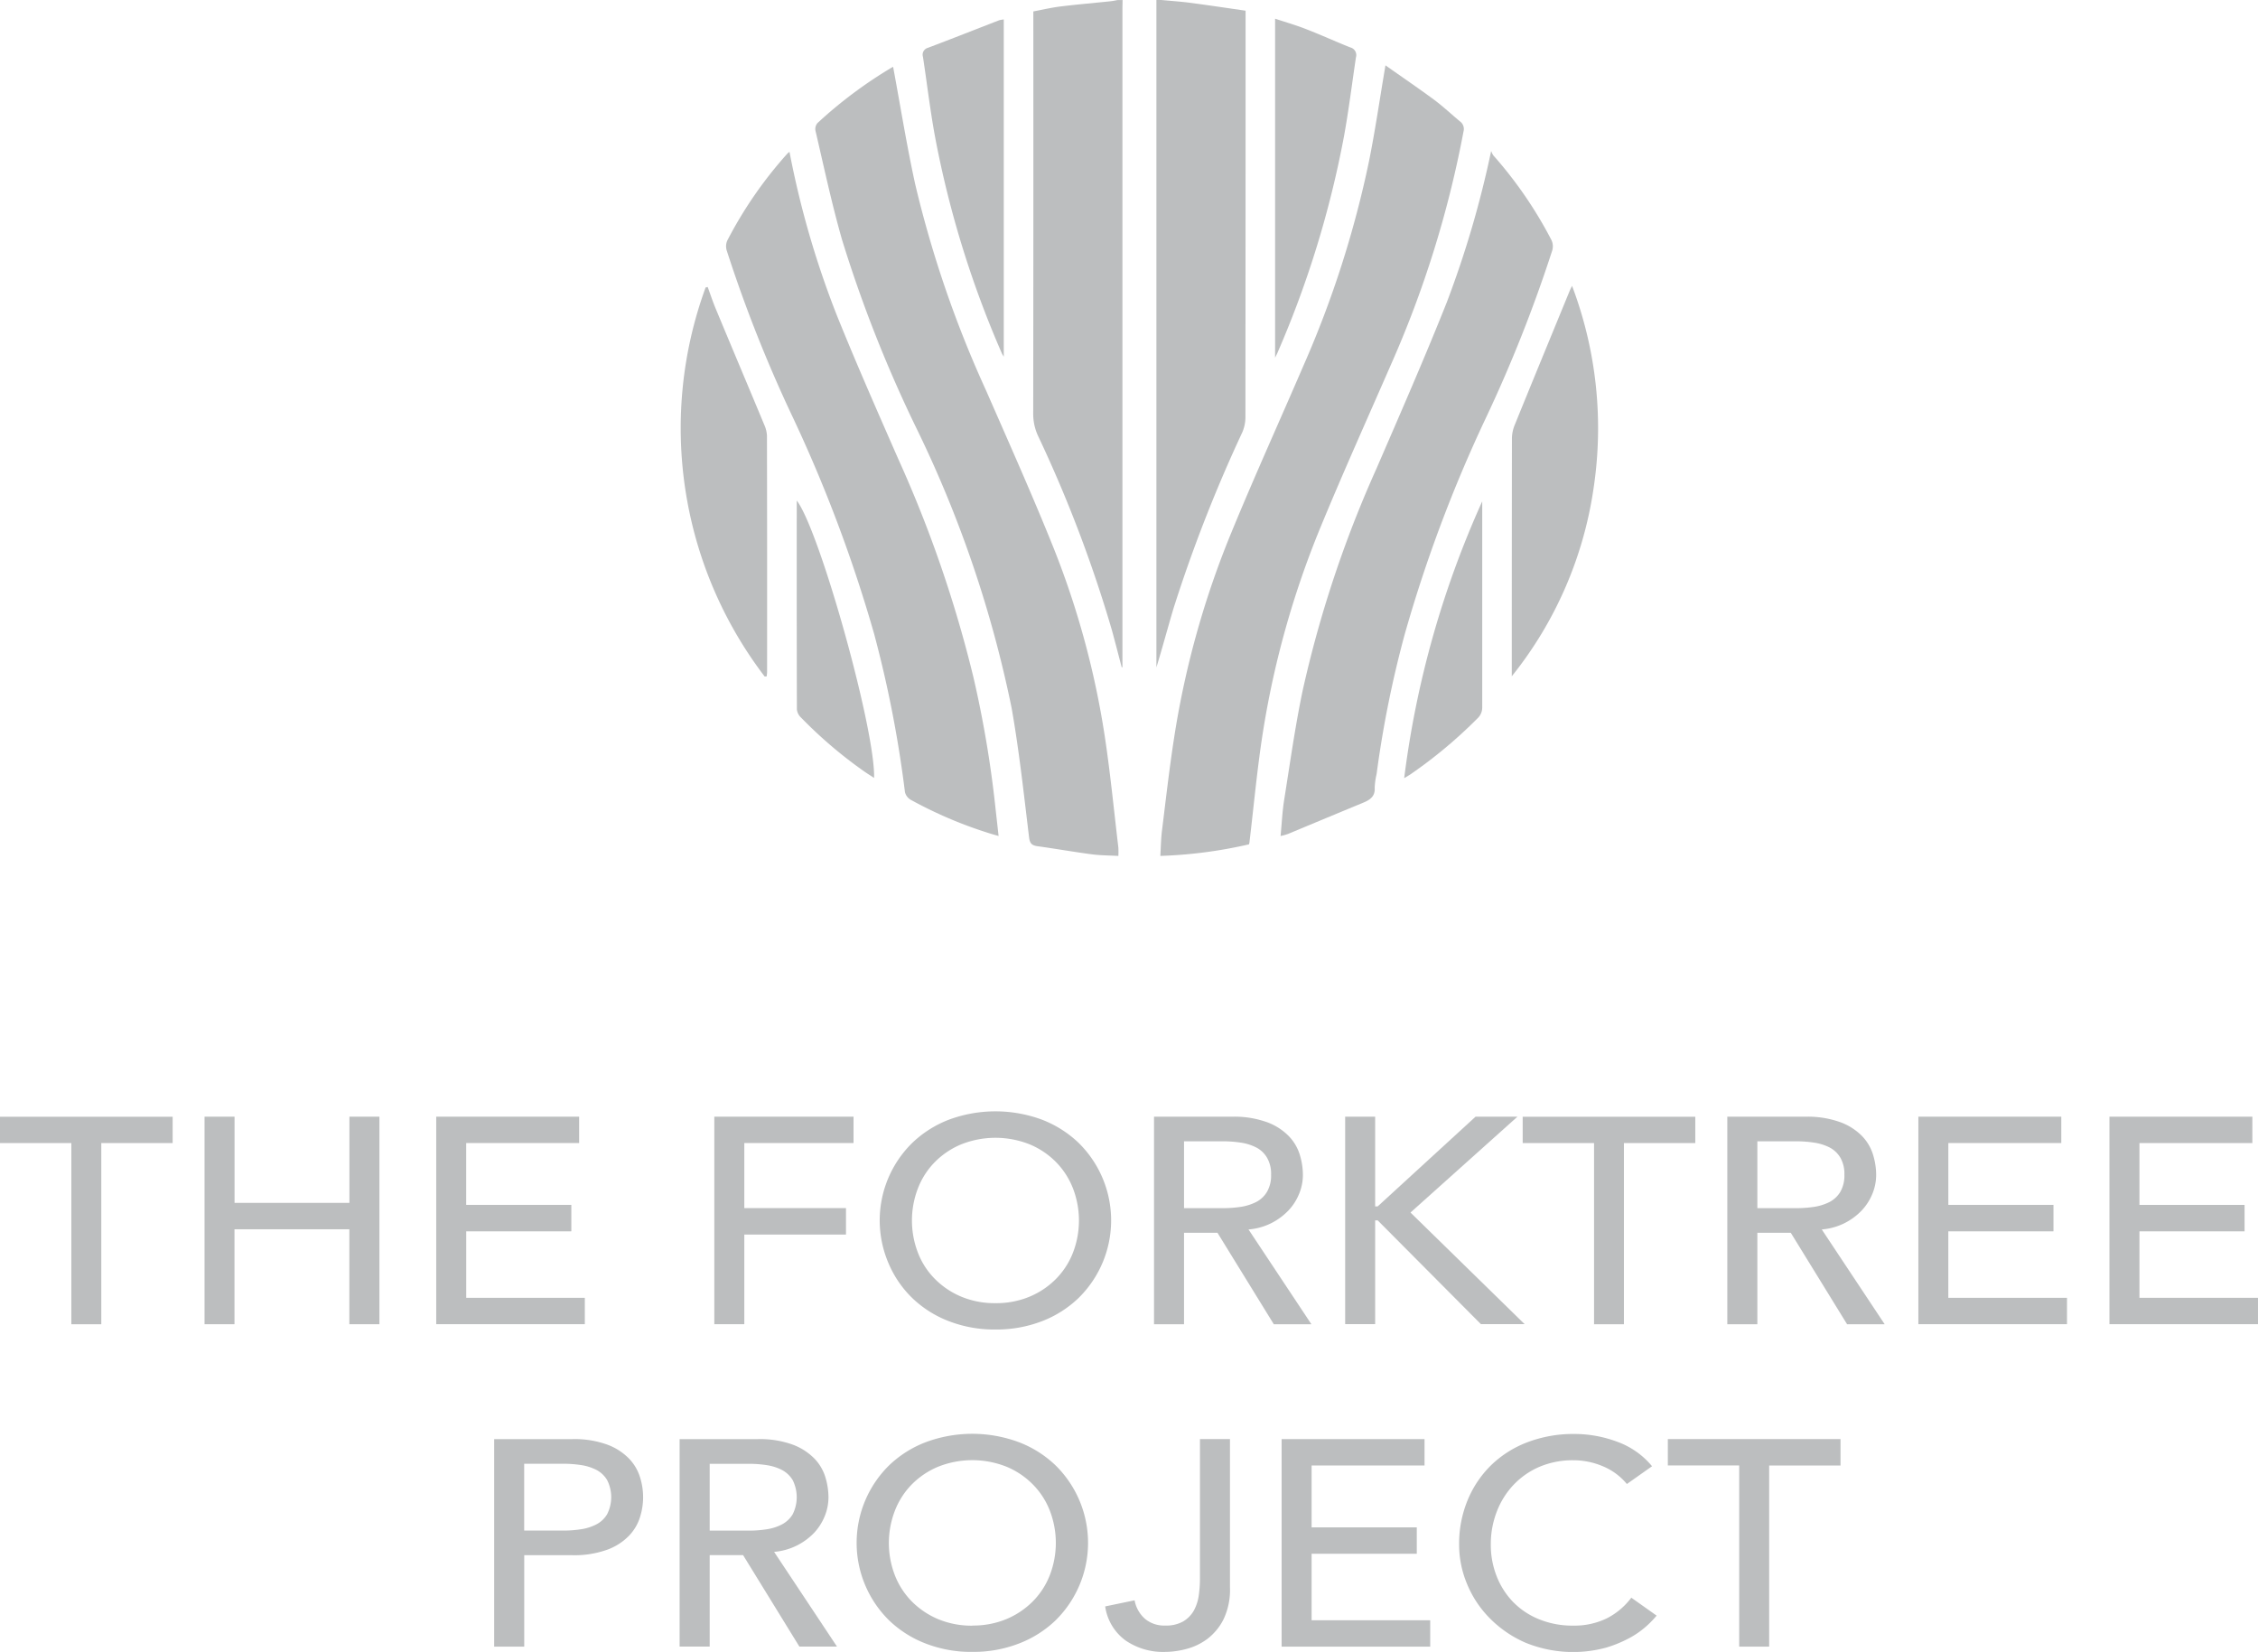
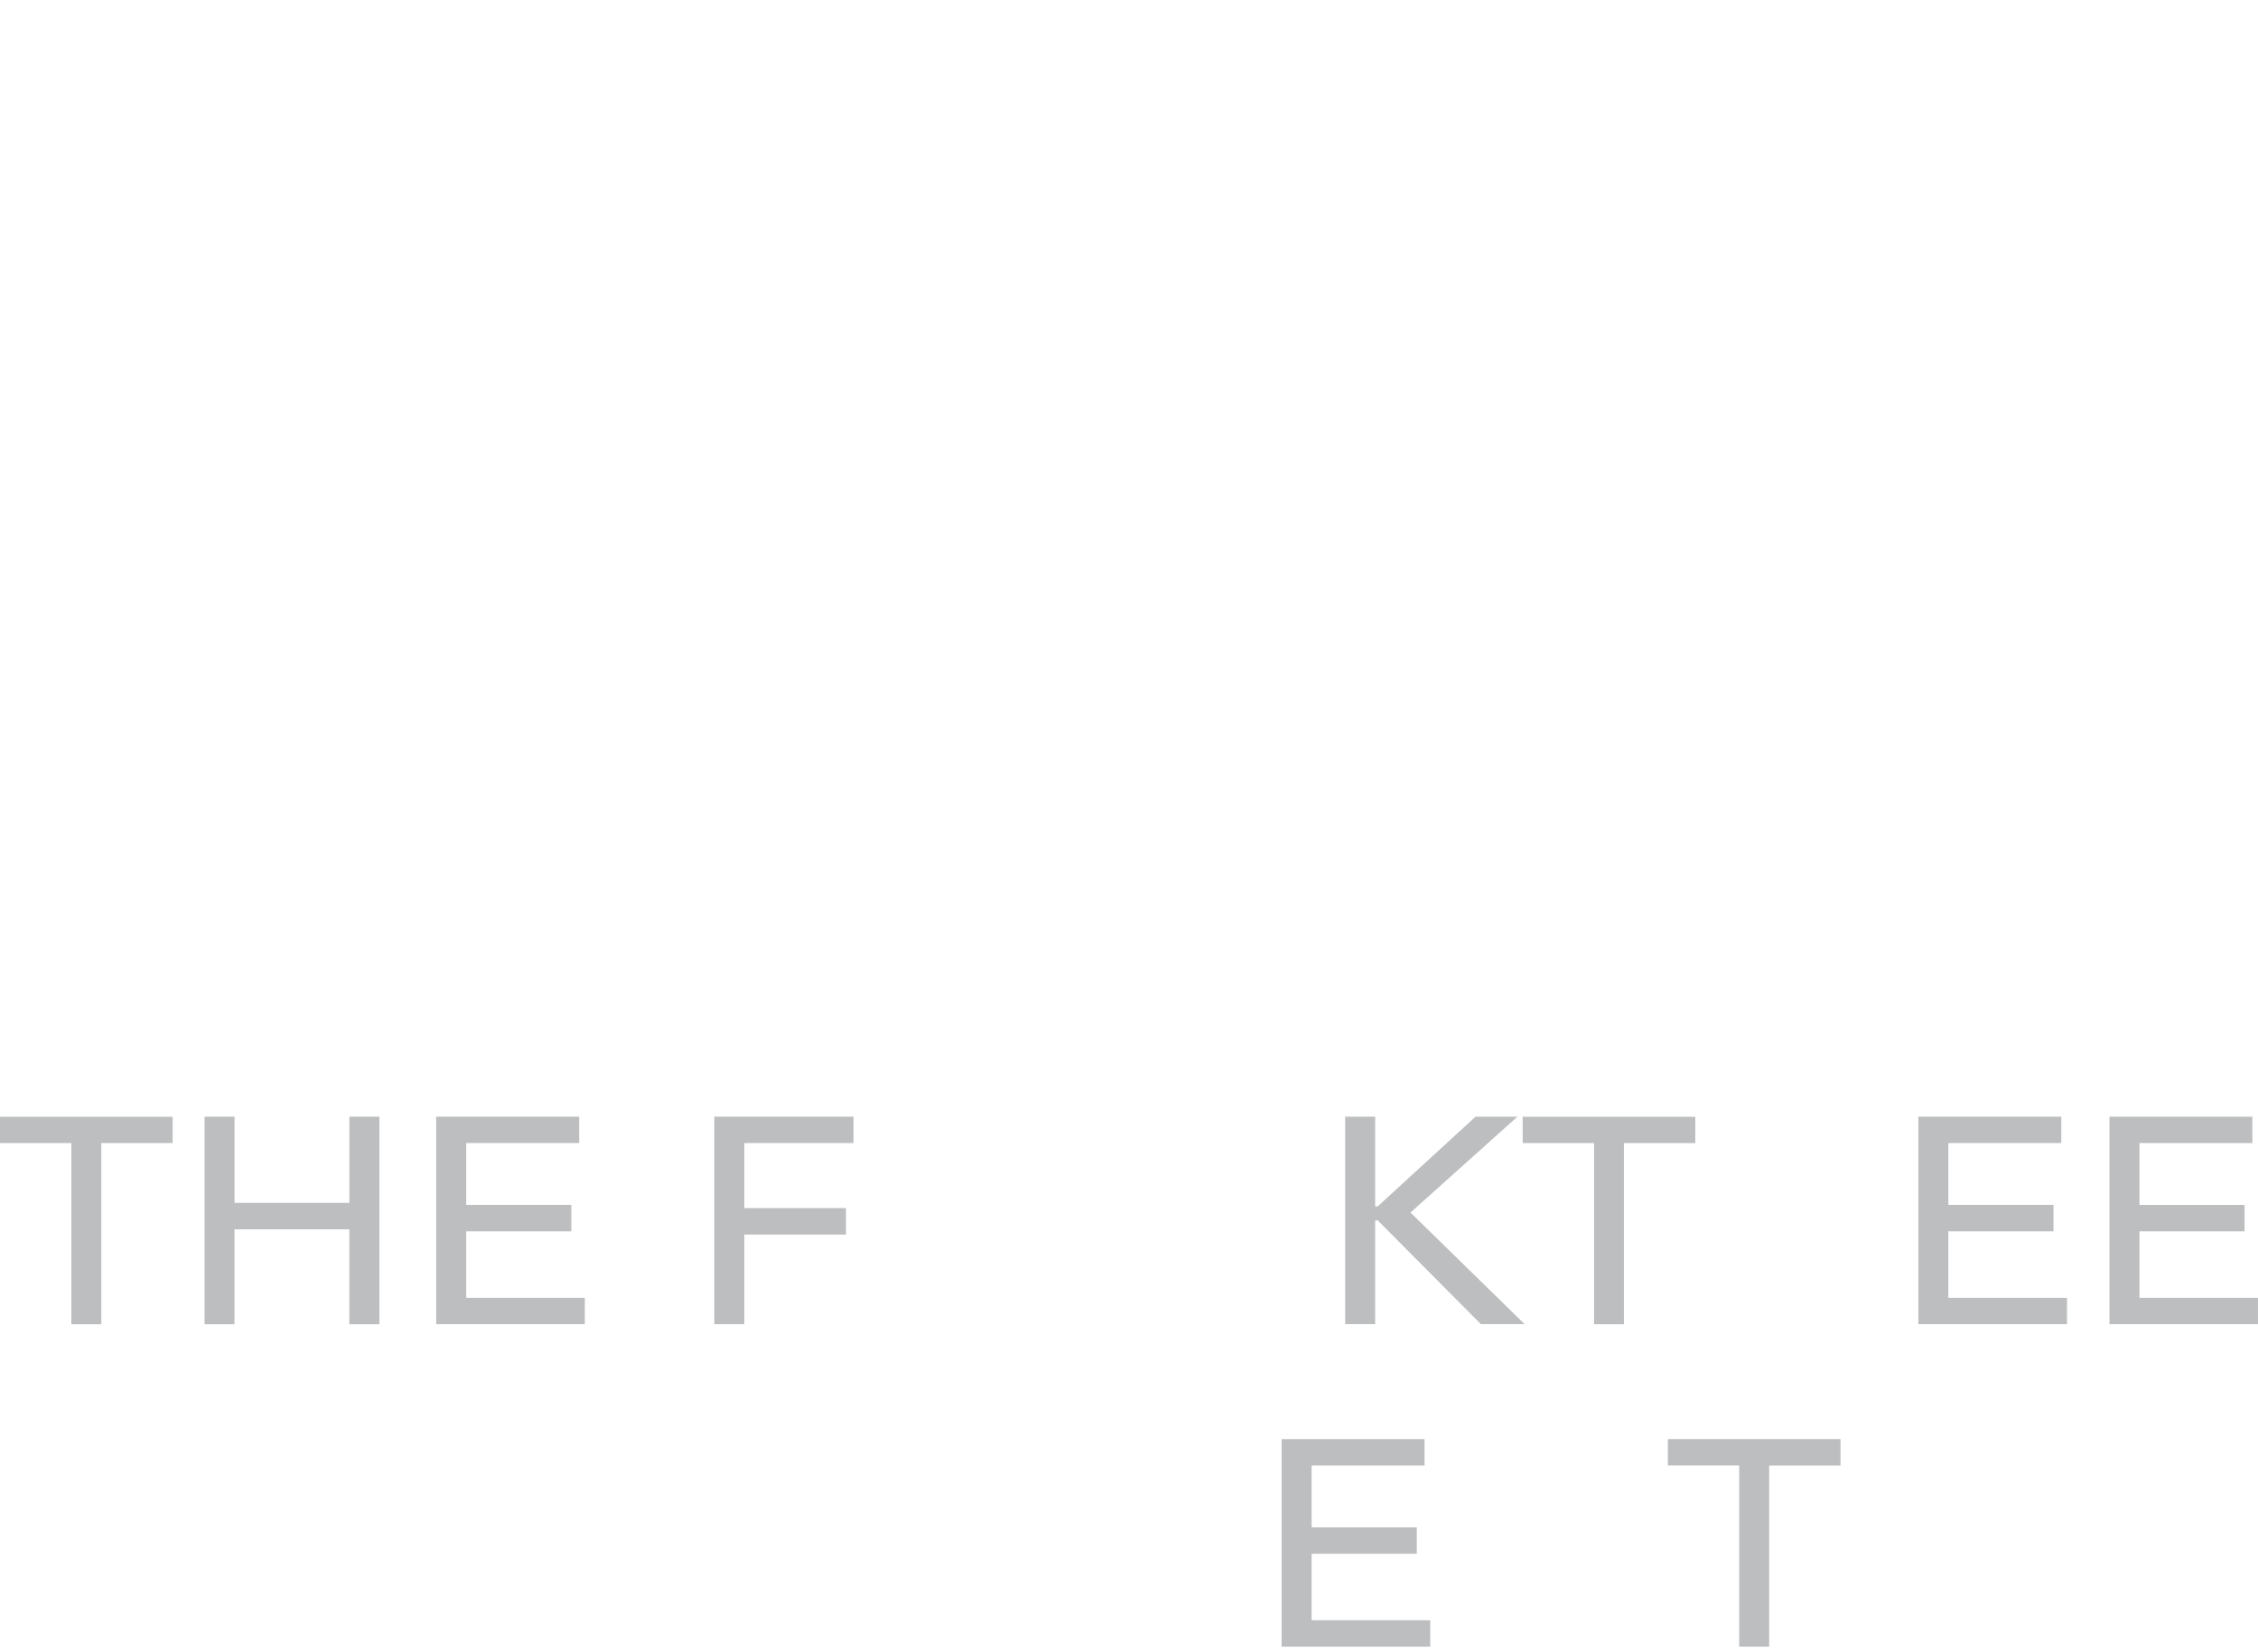
<svg xmlns="http://www.w3.org/2000/svg" width="129.742" height="94.917" viewBox="0 0 129.742 94.917">
  <defs>
    <clipPath id="a">
-       <rect width="129.742" height="94.917" fill="#bcbebf" />
-     </clipPath>
+       </clipPath>
  </defs>
  <g transform="translate(-0.001 0)">
    <g clip-path="url(#a)">
      <path d="M28.663,0c.543.052,1.087.087,1.626.157,1.066.141,2.129.3,3.207.457v.525q0,11.422-.009,22.842a2.209,2.209,0,0,1-.187.874,83.845,83.845,0,0,0-3.94,10.084c-.337,1.127-.639,2.265-.988,3.406V.49c0-.162,0-.326,0-.49Z" transform="translate(38.075 0.001)" fill="#bcbebf" />
      <path d="M30.48,0c0,.176-.007.349-.007.527V38.334l-.042.007c-.187-.712-.368-1.422-.564-2.136a75.9,75.9,0,0,0-4.242-11.159,2.993,2.993,0,0,1-.279-1.281q.014-11.292.007-22.591V.656C25.861.56,26.379.438,26.9.372c.958-.117,1.923-.2,2.881-.3.136-.014.267-.042.4-.068Z" transform="translate(34.022 0.001)" fill="#bcbebf" />
      <path d="M41.4,1.6c.939.663,1.874,1.3,2.778,1.965.525.389,1,.839,1.5,1.253a.541.541,0,0,1,.208.583,60.9,60.9,0,0,1-4.183,13.426c-1.352,3.1-2.745,6.188-4.033,9.313a52.355,52.355,0,0,0-3.3,11.711c-.337,2.113-.527,4.251-.782,6.378,0,.033-.014.068-.028.131a26.344,26.344,0,0,1-5.094.665c.03-.532.037-1.019.1-1.5.227-1.836.436-3.677.726-5.509a51.529,51.529,0,0,1,3.27-11.608c1.326-3.221,2.769-6.4,4.148-9.6A59.037,59.037,0,0,0,40.464,7.07c.356-1.782.616-3.579.937-5.467" transform="translate(38.207 2.153)" fill="#bcbebf" />
      <path d="M24.473,1.64c.419,2.253.78,4.509,1.267,6.736a63.851,63.851,0,0,0,4.08,11.873c1.323,3.024,2.673,6.038,3.9,9.1a49.147,49.147,0,0,1,2.951,11.006c.3,2.038.5,4.092.743,6.139a4.59,4.59,0,0,1,0,.483c-.515-.028-1.021-.028-1.515-.091-1.045-.138-2.08-.321-3.122-.466-.356-.047-.452-.18-.494-.522-.3-2.476-.567-4.956-1-7.411a67.279,67.279,0,0,0-5.5-16.143,76.035,76.035,0,0,1-4.242-10.76C20.946,9.508,20.5,7.4,20.009,5.3a.527.527,0,0,1,.122-.436,25.4,25.4,0,0,1,4.247-3.176.4.4,0,0,1,.1-.047" transform="translate(26.846 2.202)" fill="#bcbebf" />
      <path d="M21.457,3.726a52.5,52.5,0,0,0,2.719,9.386c1.117,2.771,2.328,5.514,3.53,8.257A70.993,70.993,0,0,1,32.03,33.932a62.9,62.9,0,0,1,1.241,7.3c.063.576.129,1.155.2,1.8-.239-.068-.433-.122-.623-.185a24.509,24.509,0,0,1-4.425-1.895.694.694,0,0,1-.333-.447,66.64,66.64,0,0,0-1.771-9.086,82.353,82.353,0,0,0-4.71-12.524,79.147,79.147,0,0,1-3.762-9.512.819.819,0,0,1,.033-.56,23.84,23.84,0,0,1,3.455-5,.858.858,0,0,1,.124-.1" transform="translate(23.908 5.002)" fill="#bcbebf" />
      <path d="M31.414,43.06c.07-.721.1-1.384.2-2.033.337-2.108.63-4.221,1.066-6.308a66.082,66.082,0,0,1,4.244-12.768c1.37-3.167,2.757-6.331,4.033-9.535A57.834,57.834,0,0,0,43.514,3.7a1.182,1.182,0,0,0,.122.251,23.958,23.958,0,0,1,3.342,4.867.853.853,0,0,1,.049.59,81.084,81.084,0,0,1-3.848,9.7,80.617,80.617,0,0,0-4.633,12.367A61.707,61.707,0,0,0,36.932,39.5a4.209,4.209,0,0,0-.11.792c.03.459-.227.672-.623.839q-2.175.9-4.35,1.808a3.326,3.326,0,0,1-.436.122" transform="translate(42.167 4.974)" fill="#bcbebf" />
      <path d="M37.086,29.447v-.372q0-6.661.009-13.321a2.076,2.076,0,0,1,.169-.773c1.045-2.574,2.106-5.144,3.162-7.716.026-.059.056-.119.124-.253a23.1,23.1,0,0,1,1.234,11.641,22.389,22.389,0,0,1-4.7,10.793" transform="translate(49.78 9.414)" fill="#bcbebf" />
      <path d="M21.517,29.421A23.524,23.524,0,0,1,18.124,7.063c.037,0,.077-.016.119-.023.157.431.3.867.48,1.293.918,2.209,1.853,4.42,2.773,6.631a1.692,1.692,0,0,1,.152.635q.014,6.77.007,13.543c0,.089-.014.178-.019.267-.04,0-.077.009-.119.012" transform="translate(22.422 9.451)" fill="#bcbebf" />
      <path d="M31.28.458c.628.208,1.225.379,1.806.609.848.328,1.67.707,2.516,1.042a.453.453,0,0,1,.323.569c-.227,1.52-.415,3.045-.691,4.56a57.912,57.912,0,0,1-3.785,12.339c-.04.105-.1.208-.169.365Z" transform="translate(41.987 0.616)" fill="#bcbebf" />
      <path d="M27.291.477v19.38c-.059-.105-.1-.162-.124-.227A57.829,57.829,0,0,1,23.33,7.157c-.274-1.5-.452-3.019-.682-4.528a.409.409,0,0,1,.283-.522C24.3,1.59,25.656,1.053,27.019.526a1.533,1.533,0,0,1,.272-.049" transform="translate(30.386 0.641)" fill="#bcbebf" />
      <path d="M23.988,28.213c-.206-.134-.365-.234-.525-.342A25.43,25.43,0,0,1,19.8,24.755a.761.761,0,0,1-.246-.475q-.014-6-.007-12c1.3,1.672,4.521,13.159,4.443,15.935" transform="translate(26.235 16.482)" fill="#bcbebf" />
      <path d="M38.929,12.3v.34q0,5.734,0,11.47a.852.852,0,0,1-.269.651,27.009,27.009,0,0,1-3.837,3.207c-.1.068-.2.124-.379.234a55.36,55.36,0,0,1,4.481-15.9" transform="translate(46.239 16.511)" fill="#bcbebf" />
    </g>
  </g>
  <path d="M0,27.393v1.513H4.1V39.316H5.821V28.907h4.1V27.393Z" transform="translate(-0.001 36.771)" fill="#bcbebf" />
  <path d="M5.018,27.392H6.742v4.952h6.6V27.392h1.724V39.317H13.338V33.862h-6.6v5.455H5.018Z" transform="translate(6.735 36.769)" fill="#bcbebf" />
  <path d="M10.7,27.392h8.212v1.515h-6.49v3.553h6.041v1.52H12.424V37.8h6.814v1.515H10.7Z" transform="translate(14.365 36.769)" fill="#bcbebf" />
  <path d="M17.523,27.392h8v1.515H19.247v3.738h5.842v1.52H19.247v5.151H17.523Z" transform="translate(23.52 36.769)" fill="#bcbebf" />
  <g transform="translate(-0.001 0)">
    <g clip-path="url(#a)">
      <path d="M28.22,39.794a7.246,7.246,0,0,1-2.677-.48,6.246,6.246,0,0,1-2.092-1.321A6.056,6.056,0,0,1,22.084,36a6.239,6.239,0,0,1,1.368-6.938,6.325,6.325,0,0,1,2.092-1.323,7.71,7.71,0,0,1,5.357,0,6.349,6.349,0,0,1,2.092,1.323,6.246,6.246,0,0,1,0,8.926A6.269,6.269,0,0,1,30.9,39.314a7.259,7.259,0,0,1-2.68.48m0-1.515A4.955,4.955,0,0,0,30.2,37.9a4.648,4.648,0,0,0,1.506-1.019,4.413,4.413,0,0,0,.972-1.506,5.139,5.139,0,0,0,0-3.687,4.479,4.479,0,0,0-.972-1.511A4.605,4.605,0,0,0,30.2,29.16a5.315,5.315,0,0,0-3.956,0,4.616,4.616,0,0,0-1.508,1.017,4.4,4.4,0,0,0-.97,1.511,5.139,5.139,0,0,0,0,3.687,4.34,4.34,0,0,0,.97,1.506A4.658,4.658,0,0,0,26.243,37.9a4.943,4.943,0,0,0,1.977.379" transform="translate(28.976 36.596)" fill="#bcbebf" />
      <path d="M28.31,27.393h4.474a5.511,5.511,0,0,1,2.01.312,3.359,3.359,0,0,1,1.248.792,2.657,2.657,0,0,1,.642,1.077,3.983,3.983,0,0,1,.18,1.152,2.857,2.857,0,0,1-.218,1.1,3.083,3.083,0,0,1-.621.963,3.644,3.644,0,0,1-.986.724,3.552,3.552,0,0,1-1.3.358l3.614,5.446H35.192l-3.237-5.256H30.034v5.256H28.31Zm1.724,5.254H32.3a6.757,6.757,0,0,0,1-.075,2.965,2.965,0,0,0,.881-.279,1.553,1.553,0,0,0,.618-.581,1.851,1.851,0,0,0,.237-.986,1.831,1.831,0,0,0-.237-.984,1.527,1.527,0,0,0-.618-.583,2.9,2.9,0,0,0-.881-.276,6.761,6.761,0,0,0-1-.077H30.034Z" transform="translate(38 36.77)" fill="#bcbebf" />
    </g>
  </g>
  <path d="M33,27.392h1.724v5.155h.145l5.624-5.155H42.9L36.754,32.9l6.558,6.413H40.8l-5.931-5.963h-.145v5.963H33Z" transform="translate(44.291 36.769)" fill="#bcbebf" />
  <path d="M41.452,28.907h-4.1V27.394h9.917v1.513h-4.1V39.316H41.452Z" transform="translate(50.14 36.771)" fill="#bcbebf" />
  <g transform="translate(-0.001 0)">
    <g clip-path="url(#a)">
      <path d="M42.373,27.393h4.474a5.525,5.525,0,0,1,2.012.312,3.378,3.378,0,0,1,1.248.792,2.652,2.652,0,0,1,.639,1.077,3.983,3.983,0,0,1,.18,1.152,2.857,2.857,0,0,1-.218,1.1,3.082,3.082,0,0,1-.621.963,3.608,3.608,0,0,1-.986.724,3.552,3.552,0,0,1-1.3.358l3.614,5.446H49.255L46.02,34.062H44.1v5.256H42.373ZM44.1,32.647h2.265a6.733,6.733,0,0,0,1-.075,2.958,2.958,0,0,0,.883-.279,1.584,1.584,0,0,0,.618-.581,1.873,1.873,0,0,0,.234-.986,1.853,1.853,0,0,0-.234-.984,1.557,1.557,0,0,0-.618-.583,2.891,2.891,0,0,0-.883-.276,6.736,6.736,0,0,0-1-.077H44.1Z" transform="translate(56.877 36.77)" fill="#bcbebf" />
    </g>
  </g>
-   <path d="M47.06,27.392h8.212v1.515h-6.49v3.553h6.041v1.52H48.781V37.8H55.6v1.515H47.06Z" transform="translate(63.167 36.769)" fill="#bcbebf" />
+   <path d="M47.06,27.392h8.212v1.515h-6.49v3.553h6.041v1.52H48.781V37.8H55.6v1.515H47.06" transform="translate(63.167 36.769)" fill="#bcbebf" />
  <path d="M51.747,27.393V39.315h8.535V37.8H53.471v-3.82h6.041v-1.52H53.471V28.908h6.488V27.393Z" transform="translate(69.459 36.77)" fill="#bcbebf" />
  <g transform="translate(-0.001 0)">
    <g clip-path="url(#a)">
      <path d="M12.123,35.3H16.6a5.511,5.511,0,0,1,2.01.312,3.362,3.362,0,0,1,1.248.794,2.675,2.675,0,0,1,.642,1.075,3.779,3.779,0,0,1,0,2.307,2.691,2.691,0,0,1-.642,1.075,3.333,3.333,0,0,1-1.248.794,5.562,5.562,0,0,1-2.01.312h-2.75v5.256H12.123Zm1.724,5.254h2.265a6.451,6.451,0,0,0,1-.075,2.836,2.836,0,0,0,.881-.279,1.553,1.553,0,0,0,.618-.581,2.169,2.169,0,0,0,0-1.97,1.559,1.559,0,0,0-.618-.583,2.9,2.9,0,0,0-.881-.276,6.758,6.758,0,0,0-1-.075H13.847Z" transform="translate(16.273 47.388)" fill="#bcbebf" />
      <path d="M16.672,35.3h4.474a5.525,5.525,0,0,1,2.012.312,3.4,3.4,0,0,1,1.248.794,2.643,2.643,0,0,1,.639,1.075,4.007,4.007,0,0,1,.18,1.152,2.877,2.877,0,0,1-.218,1.1,3.1,3.1,0,0,1-.618.963,3.649,3.649,0,0,1-.988.721,3.6,3.6,0,0,1-1.3.361l3.614,5.443H23.554l-3.235-5.256H18.4v5.256H16.672ZM18.4,40.557h2.265a6.429,6.429,0,0,0,1-.075,2.8,2.8,0,0,0,.881-.279,1.574,1.574,0,0,0,.621-.581,2.188,2.188,0,0,0,0-1.97,1.58,1.58,0,0,0-.621-.583,2.856,2.856,0,0,0-.881-.276,6.734,6.734,0,0,0-1-.075H18.4Z" transform="translate(22.379 47.388)" fill="#bcbebf" />
      <path d="M27.654,47.7a7.211,7.211,0,0,1-2.68-.48A6.277,6.277,0,0,1,22.883,45.9a6.248,6.248,0,0,1,0-8.929,6.277,6.277,0,0,1,2.092-1.319,7.675,7.675,0,0,1,5.357,0,6.277,6.277,0,0,1,2.092,1.319,6.244,6.244,0,0,1,0,8.929,6.277,6.277,0,0,1-2.092,1.319,7.207,7.207,0,0,1-2.677.48m0-1.513a4.984,4.984,0,0,0,1.977-.379,4.685,4.685,0,0,0,1.506-1.019,4.4,4.4,0,0,0,.972-1.506,5.146,5.146,0,0,0,0-3.689,4.411,4.411,0,0,0-.972-1.508,4.611,4.611,0,0,0-1.506-1.019,5.315,5.315,0,0,0-3.956,0,4.622,4.622,0,0,0-1.508,1.019A4.44,4.44,0,0,0,23.2,39.6a5.146,5.146,0,0,0,0,3.689,4.43,4.43,0,0,0,.97,1.506,4.7,4.7,0,0,0,1.508,1.019,5,5,0,0,0,1.979.379" transform="translate(28.216 47.213)" fill="#bcbebf" />
      <path d="M32.558,35.3h1.724v8.524a3.926,3.926,0,0,1-.377,1.843,3.25,3.25,0,0,1-.944,1.129,3.5,3.5,0,0,1-1.211.569,4.926,4.926,0,0,1-1.188.162,3.825,3.825,0,0,1-2.27-.651,2.934,2.934,0,0,1-1.181-1.963l1.691-.351a1.861,1.861,0,0,0,.593,1.061,1.712,1.712,0,0,0,1.166.389,1.972,1.972,0,0,0,1.033-.237,1.711,1.711,0,0,0,.607-.614,2.549,2.549,0,0,0,.286-.869,6.957,6.957,0,0,0,.07-.993Z" transform="translate(36.392 47.387)" fill="#bcbebf" />
    </g>
  </g>
  <path d="M31.44,35.3V47.225h8.538V45.709H33.164V41.887h6.043V40.371H33.164V36.816h6.488V35.3Z" transform="translate(42.2 47.387)" fill="#bcbebf" />
  <g transform="translate(-0.001 0)">
    <g clip-path="url(#a)">
      <path d="M45.438,38.054a3.548,3.548,0,0,0-1.366-1.014,4.352,4.352,0,0,0-1.708-.351,4.885,4.885,0,0,0-1.949.377,4.482,4.482,0,0,0-1.49,1.038,4.648,4.648,0,0,0-.963,1.541,5.162,5.162,0,0,0-.342,1.893,4.881,4.881,0,0,0,.326,1.787,4.443,4.443,0,0,0,.932,1.483,4.339,4.339,0,0,0,1.49,1.007,5.052,5.052,0,0,0,2,.375,4.223,4.223,0,0,0,1.925-.422,4.041,4.041,0,0,0,1.4-1.183l1.455,1.031a5.828,5.828,0,0,1-.5.527,5.158,5.158,0,0,1-.953.7,7.2,7.2,0,0,1-1.431.607,7.248,7.248,0,0,1-4.652-.279,6.536,6.536,0,0,1-2.066-1.419,6.066,6.066,0,0,1-1.3-1.977,5.85,5.85,0,0,1-.447-2.232,6.571,6.571,0,0,1,.485-2.551,6.032,6.032,0,0,1,1.356-2.021,6.1,6.1,0,0,1,2.094-1.321,7.426,7.426,0,0,1,2.694-.471,7.012,7.012,0,0,1,2.473.454,4.617,4.617,0,0,1,1.984,1.4Z" transform="translate(48.041 47.213)" fill="#bcbebf" />
    </g>
  </g>
  <path d="M40.914,35.3v1.515h4.1V47.225h1.722V36.818h4.1V35.3Z" transform="translate(54.918 47.387)" fill="#bcbebf" />
</svg>